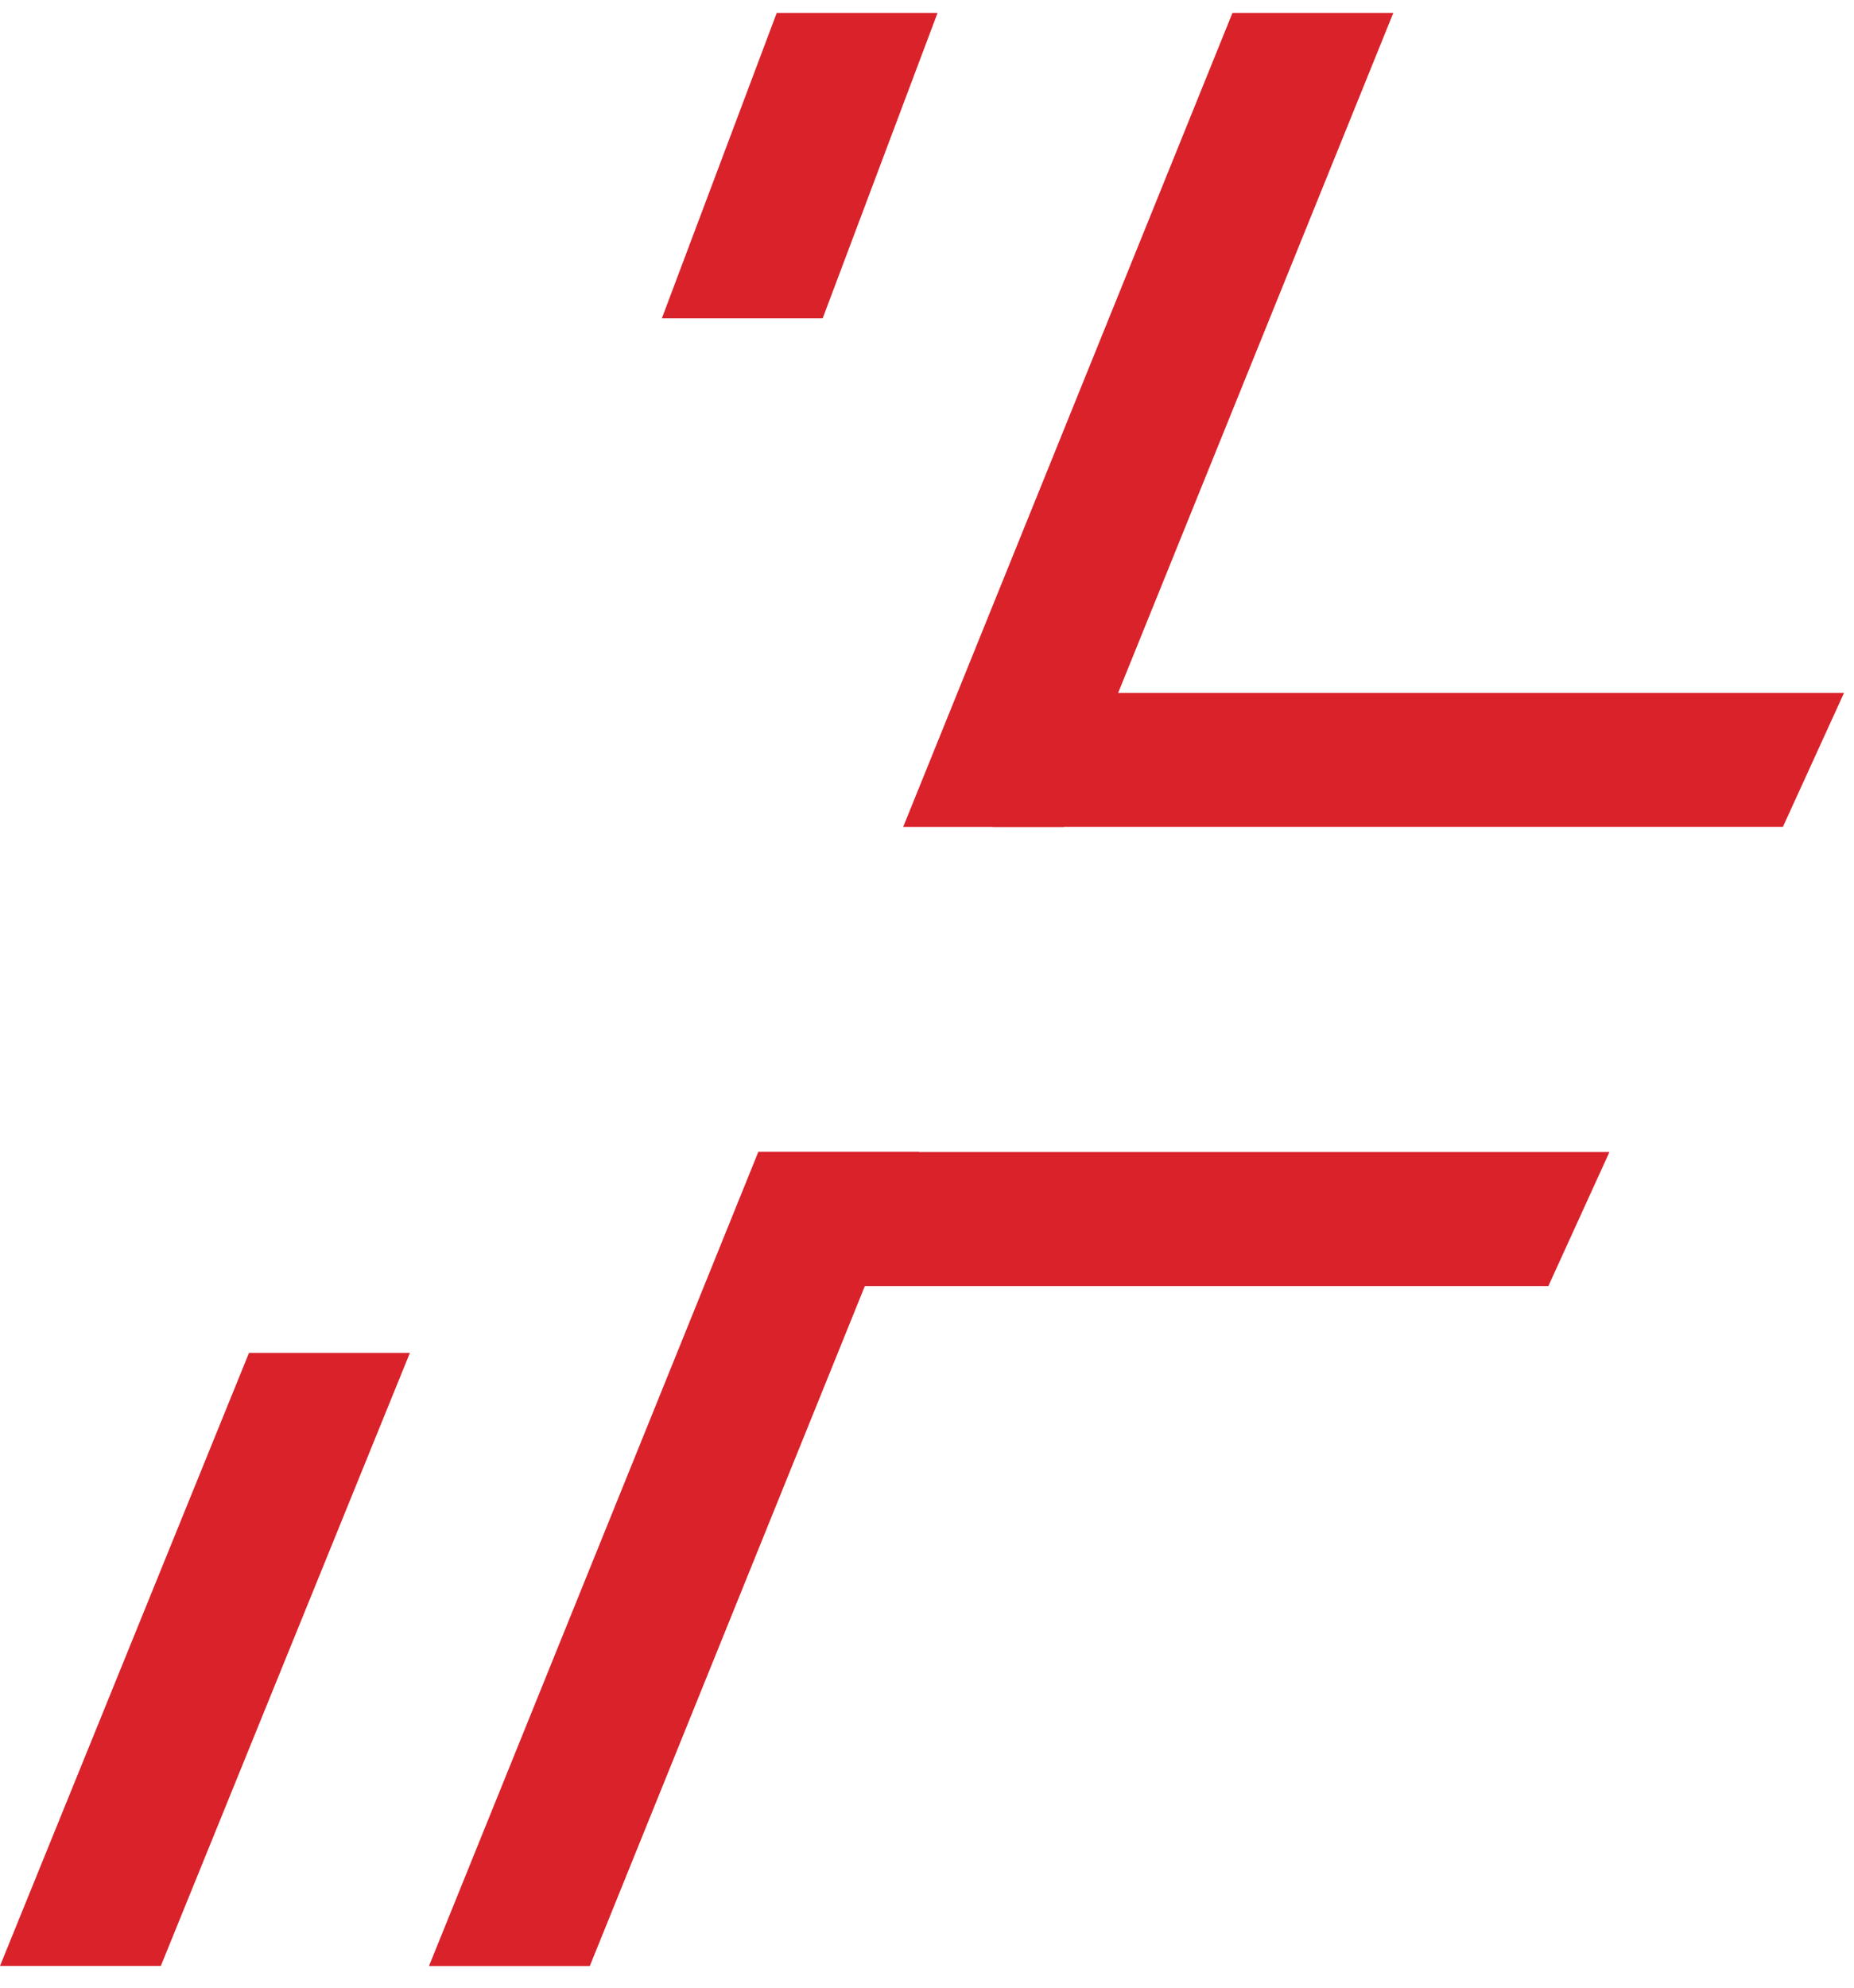
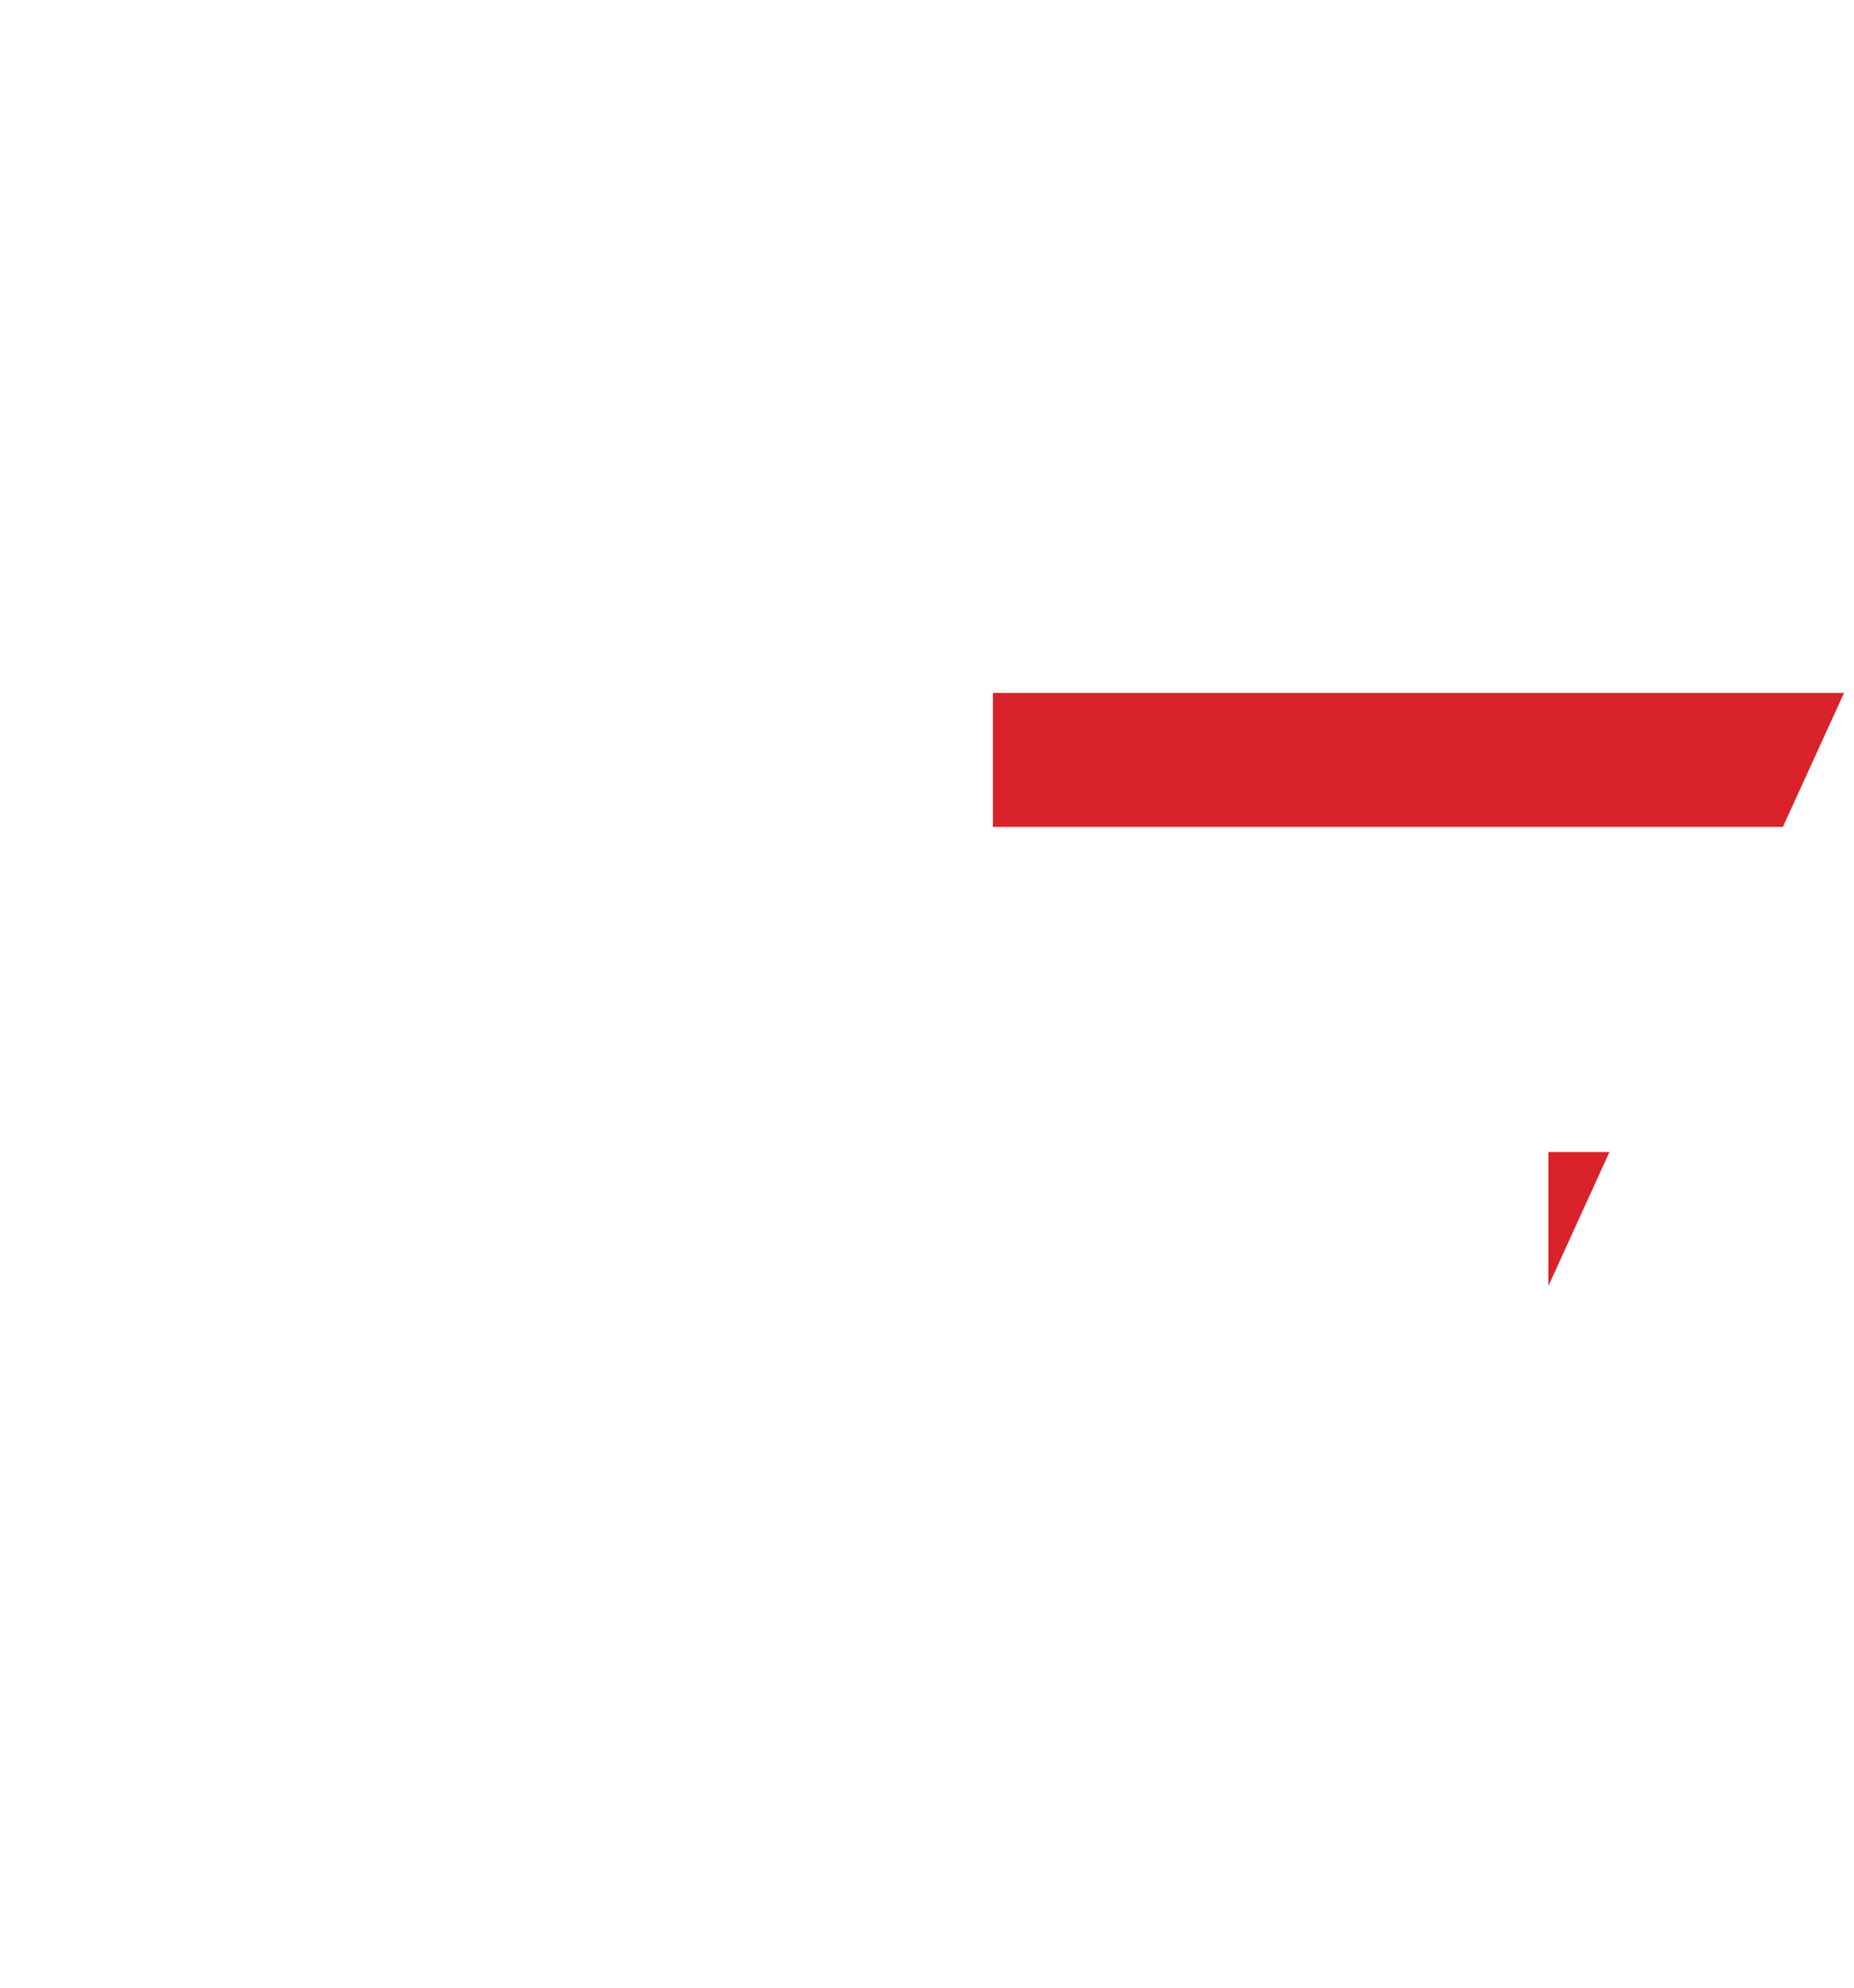
<svg xmlns="http://www.w3.org/2000/svg" version="1.1" width="42" height="45">
  <svg width="42" height="45" viewBox="0 0 42 45" fill="none">
-     <path d="M5.64 30.63L0 44.508H3.643L9.285 30.63H5.638M17.178 26.08L9.718 44.51H13.361L20.821 26.08H17.178ZM24.103 18.722H20.46L27.92 0.292H31.564L24.101 18.722M18.637 7.206H14.994L17.596 0.292H21.239L18.637 7.206Z" fill="#D9222A" />
-     <path d="M35.076 29.116H17.18V26.081H36.46L35.076 29.116ZM22.493 15.685V18.721H40.389L41.774 15.687H22.494" fill="#D9222A" />
+     <path d="M35.076 29.116V26.081H36.46L35.076 29.116ZM22.493 15.685V18.721H40.389L41.774 15.687H22.494" fill="#D9222A" />
  </svg>
  <style>@media (prefers-color-scheme: light) { :root { filter: none; } }
@media (prefers-color-scheme: dark) { :root { filter: none; } }
</style>
</svg>